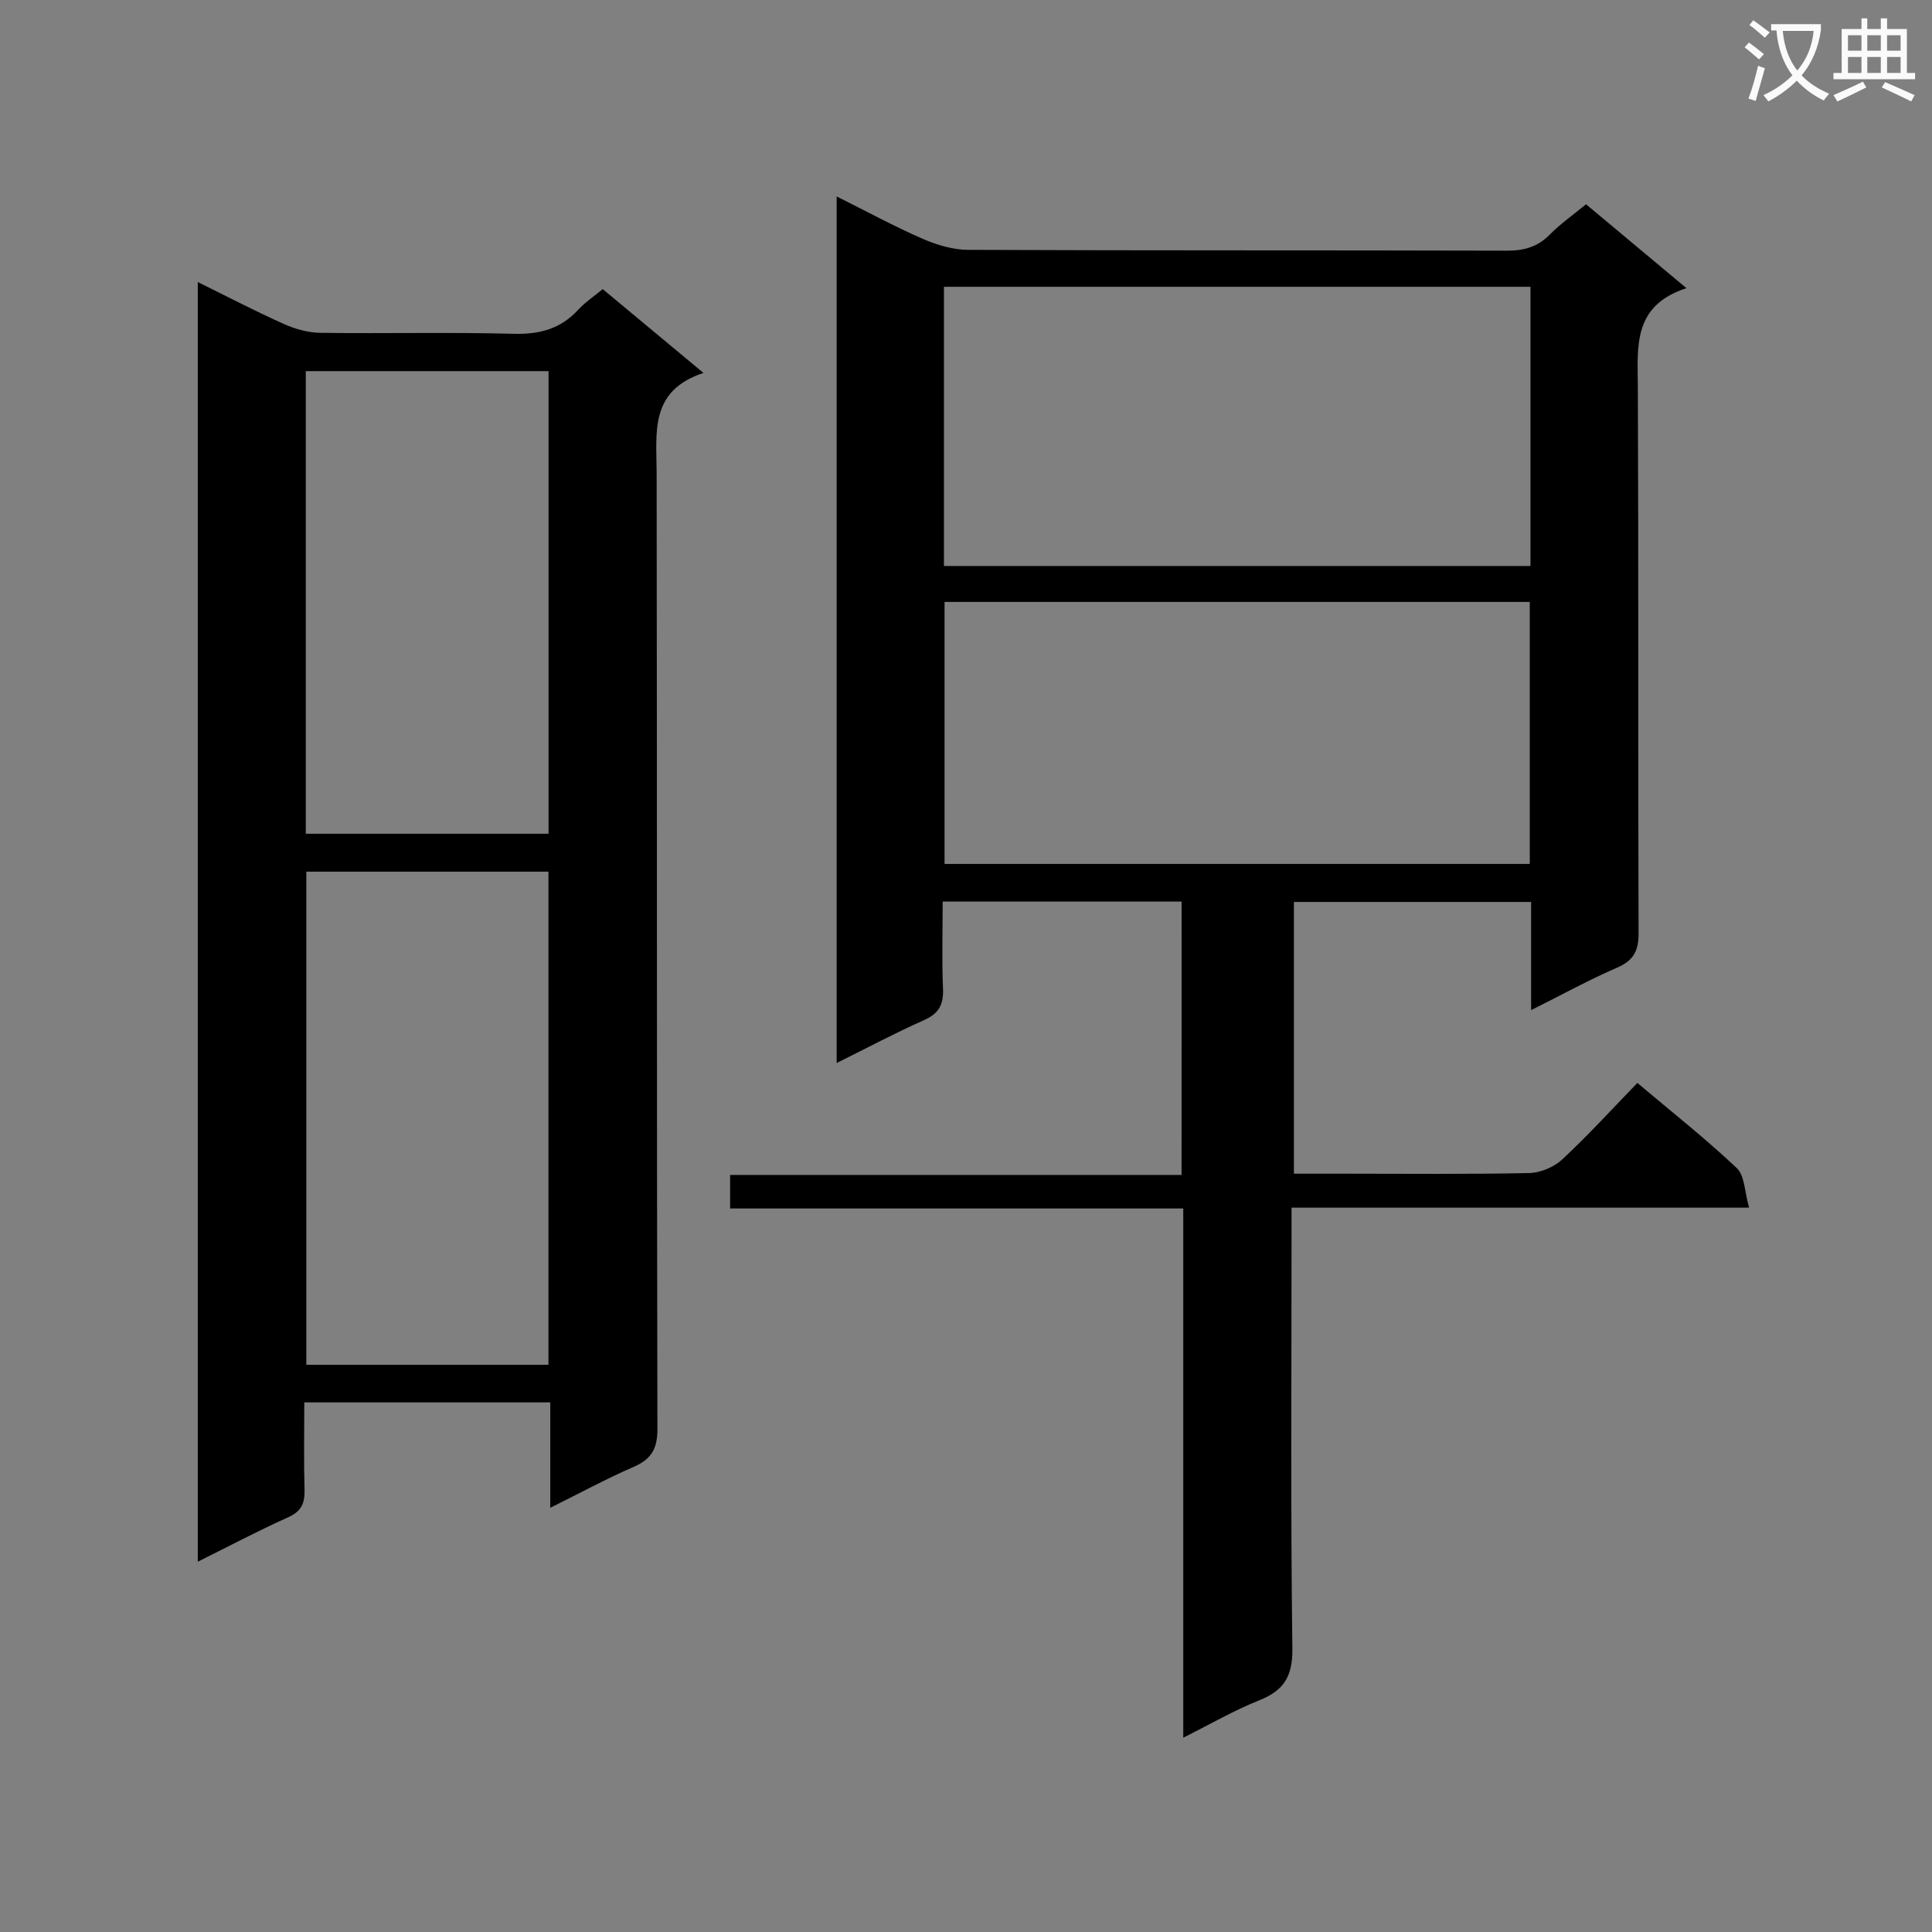
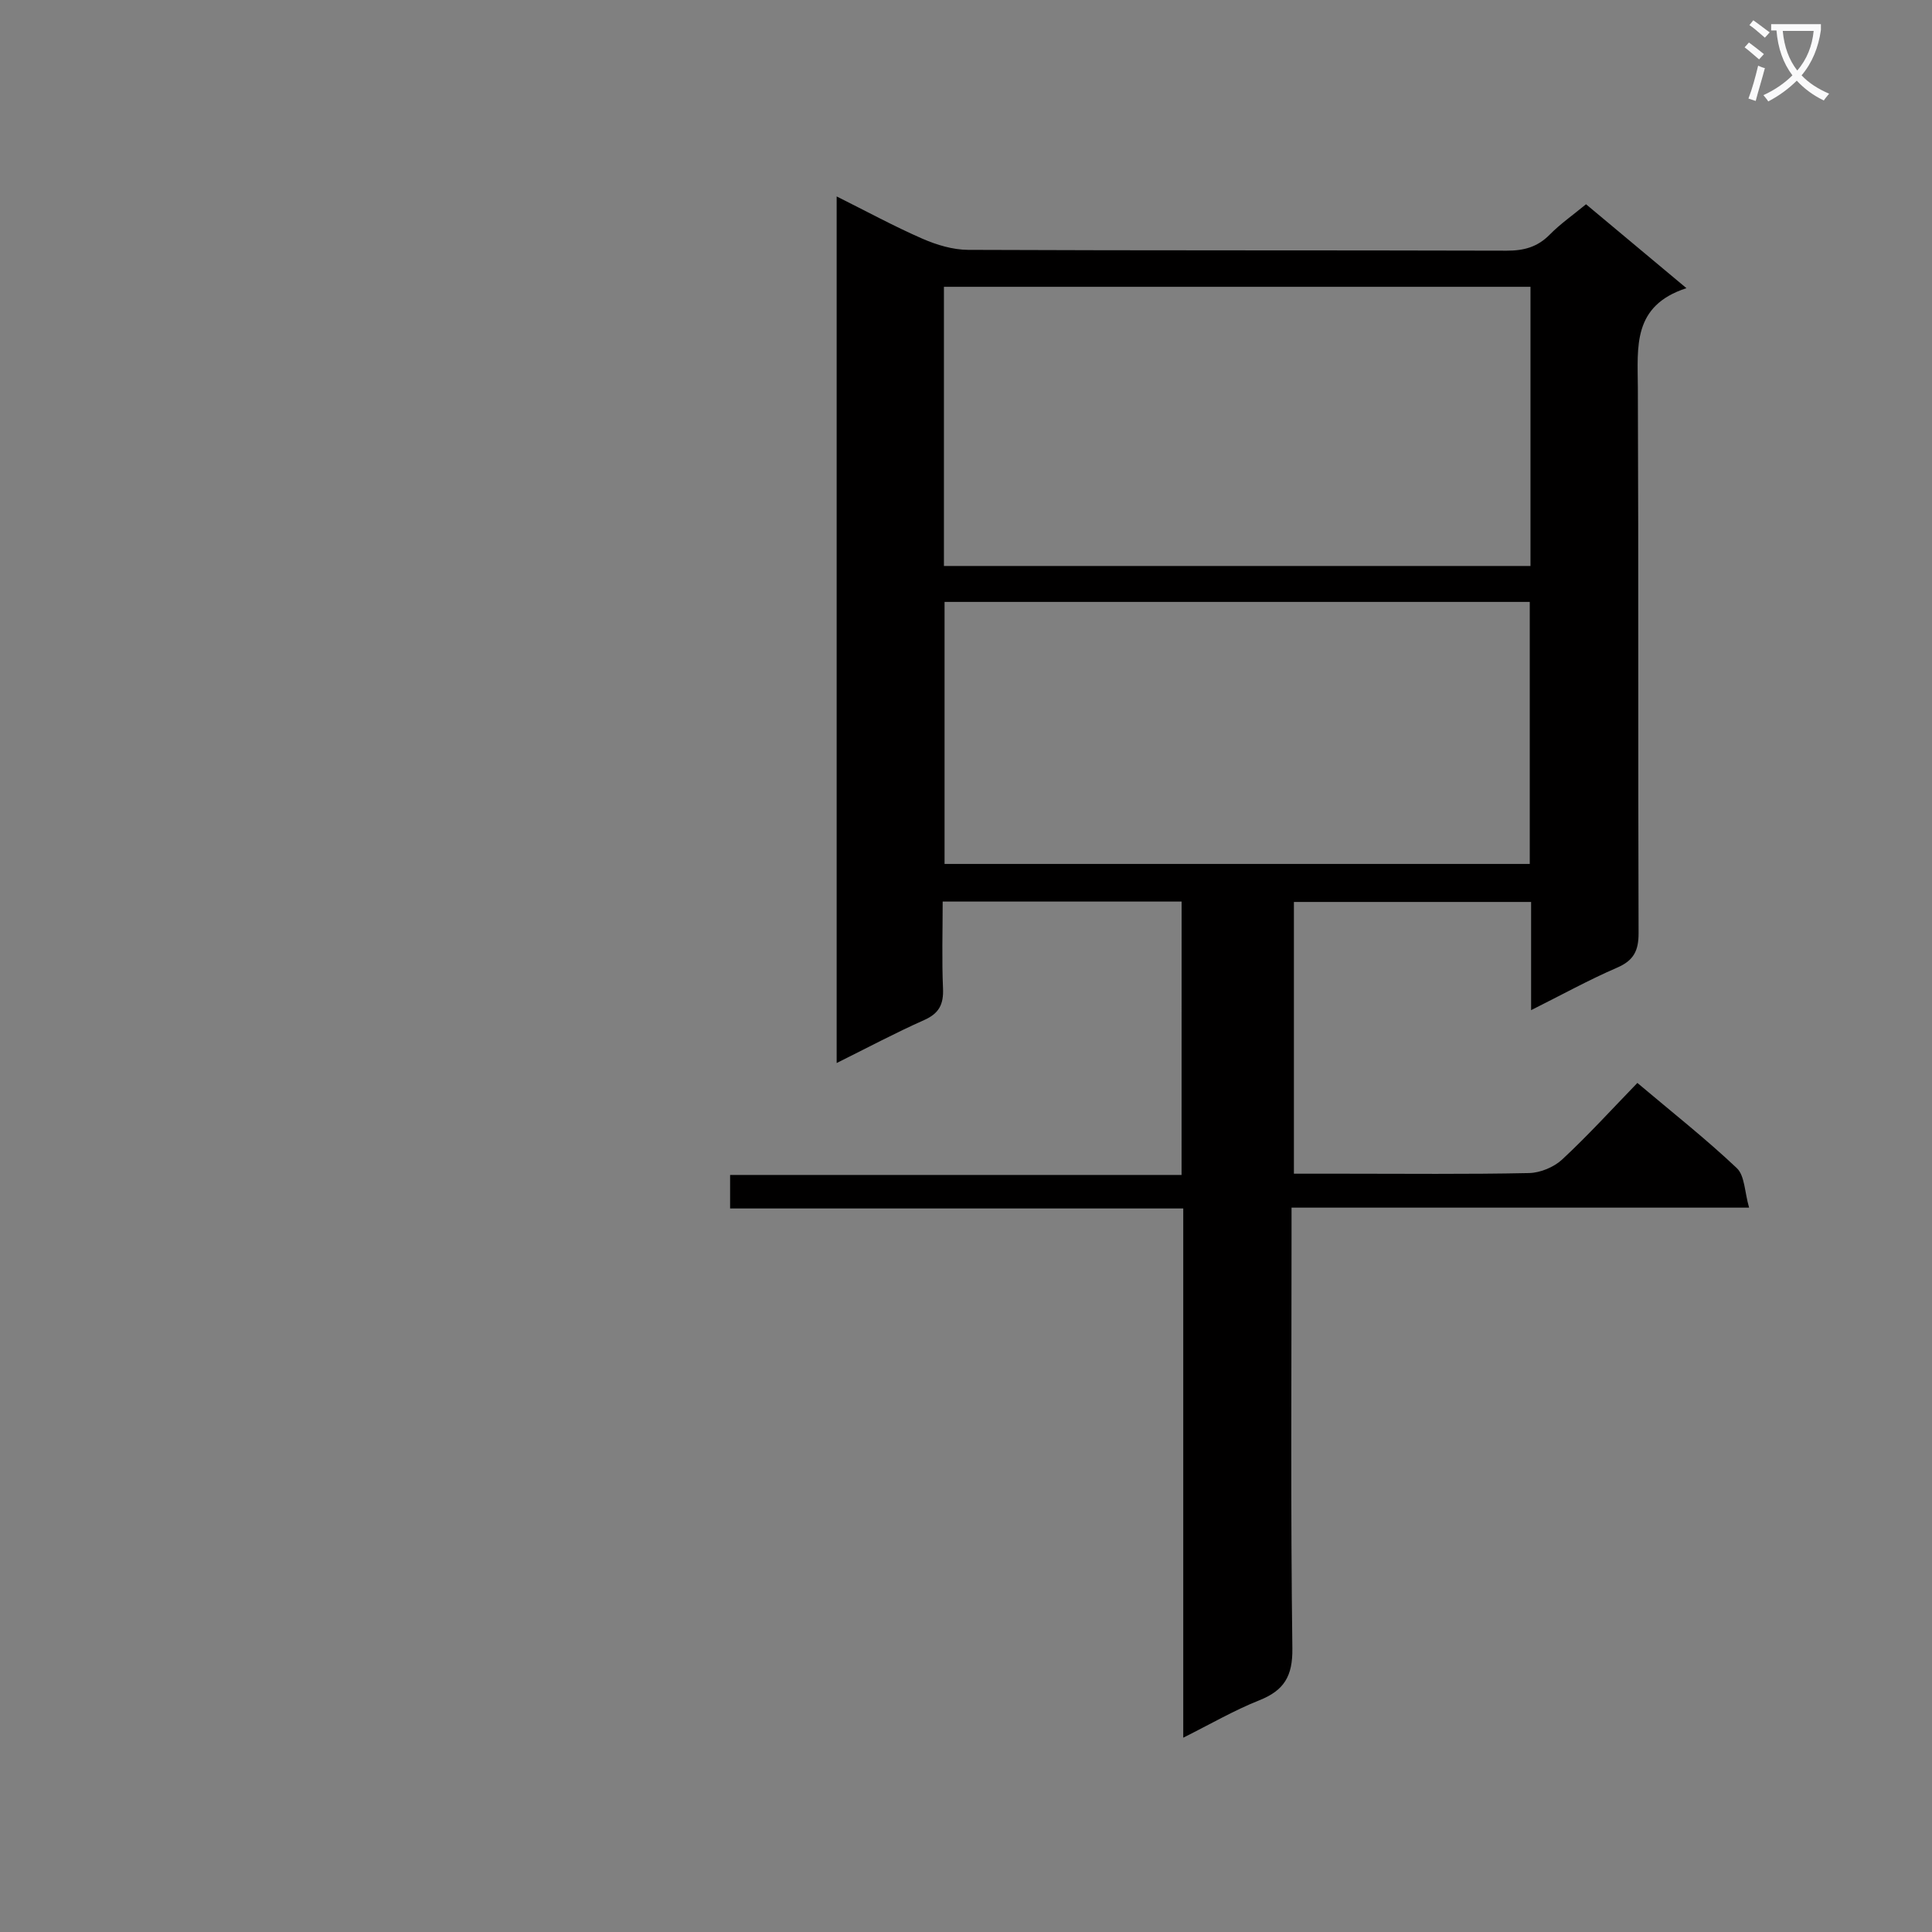
<svg xmlns="http://www.w3.org/2000/svg" enable-background="new 0 0 400 400" viewBox="0 0 400 400">
  <rect x="0" y="0" width="400" height="400" fill="#808080" stroke="none" />
  <path d="m362.1 8.8c1.1.8 2.1 1.6 3.1 2.4l-1 1.1c-1.3-1.1-2.3-2-3-2.5zm1.9 4.8c.5.2.9.4 1.4.5-.6 2.3-1.3 4.5-1.9 6.8l-1.5-.5c.8-2.1 1.4-4.3 2-6.8zm-1-9.4c1.3.9 2.4 1.8 3.4 2.5l-1 1.1c-1.4-1.2-2.4-2.1-3.2-2.6zm3.7 2.2v-1.4h10.3v1.2c-.5 3.6-1.8 6.8-4 9.4 1.5 1.6 3.4 2.8 5.7 3.8-.3.4-.7.8-1.1 1.4-2.3-1.1-4.1-2.5-5.6-4.1-1.6 1.6-3.6 3.1-5.9 4.3-.3-.5-.7-.9-1-1.3 2.4-1.1 4.4-2.5 6-4.1-1.9-2.5-3-5.6-3.3-9.3h-1.1zm8.8 0h-6.4c.3 3.3 1.3 6 3 8.2 2-2.3 3.1-5.1 3.4-8.2z" fill="#fafafb" />
-   <path d="m385.3 3.8h1.3v2.2h2.8v-2.2h1.3v2.2h4.1v9.1h1.7v1.3h-16.9v-1.3h1.7v-9.1h4.1v-2.2zm.4 13.1.7 1.2c-1.8.9-3.8 1.9-6 2.9-.2-.4-.5-.8-.8-1.3 2.3-1 4.3-1.9 6.1-2.8zm-3.1-6.4h2.8v-3.2h-2.8zm0 4.6h2.8v-3.3h-2.8zm4-4.6h2.8v-3.2h-2.8zm0 4.6h2.8v-3.3h-2.8zm3.7 1.9c2.1.9 4.1 1.8 6.1 2.7l-.7 1.3c-2.2-1.1-4.2-2-6.1-2.9zm3.2-9.7h-2.8v3.2h2.8zm-2.8 7.8h2.8v-3.3h-2.8z" fill="#fafafb" />
  <g fill="#010000">
    <path d="m244.64 186.66c-16.51 0-32.62 0-49.47 0 0 6.15-.19 12.08.07 17.99.14 3.27-.8 5.16-3.9 6.54-6.02 2.68-11.84 5.78-18.12 8.9 0-59.98 0-119.34 0-179.42 6.22 3.1 11.89 6.19 17.78 8.76 2.94 1.28 6.29 2.29 9.46 2.3 37.15.16 74.31.06 111.46.17 3.57.01 6.39-.74 8.93-3.32 2.19-2.23 4.8-4.04 7.52-6.29 6.73 5.62 13.31 11.12 20.79 17.37-11.21 3.64-10.1 12.14-10.06 20.56.16 37.65.02 75.31.15 112.96.01 3.67-1.01 5.68-4.46 7.17-5.88 2.54-11.5 5.65-17.79 8.79 0-7.85 0-14.96 0-22.4-16.43 0-32.53 0-49.11 0v56.26h10.19c12.83 0 25.66.14 38.49-.13 2.34-.05 5.15-1.22 6.86-2.81 5.34-4.96 10.27-10.38 15.57-15.85 7.3 6.16 14.22 11.61 20.59 17.64 1.65 1.56 1.6 4.92 2.54 8.18-32.07 0-63 0-94.73 0v6.27c0 28.32-.2 56.65.17 84.97.08 5.77-1.71 8.72-6.87 10.77-5.18 2.06-10.06 4.9-15.72 7.73 0-36.85 0-72.92 0-109.57-31.49 0-62.54 0-93.82 0 0-2.53 0-4.48 0-6.94h93.47c.01-19.07.01-37.63.01-56.6zm72.23-127.28c-40.72 0-80.95 0-121.44 0v57.8h121.44c0-19.4 0-38.38 0-57.8zm-.15 119.49c0-18.38 0-36.28 0-54.25-40.61 0-80.93 0-121.16 0v54.25z" />
-     <path d="m40.95 323.33c0-88.5 0-176.32 0-264.93 6.34 3.12 12.03 6.09 17.87 8.7 2.33 1.04 5.01 1.78 7.55 1.81 13.33.18 26.67-.16 39.99.2 5.36.14 9.69-1.01 13.34-4.97 1.43-1.56 3.25-2.76 5.09-4.28 6.72 5.59 13.33 11.09 20.85 17.35-11.22 3.71-9.71 12.34-9.69 20.68.1 65.99.01 131.97.16 197.96.01 4.14-1.27 6.27-4.96 7.87-5.6 2.43-10.98 5.36-17.22 8.45 0-7.56 0-14.56 0-21.82-17.22 0-33.79 0-50.93 0 0 6.1-.12 12.05.05 17.99.08 2.8-.57 4.54-3.38 5.79-6.18 2.77-12.17 5.96-18.72 9.2zm72.6-40.76c0-34.38 0-68.15 0-102.1-16.97 0-33.65 0-50.13 0v102.1zm.02-205.73c-16.94 0-33.63 0-50.26 0v95.78h50.26c0-32.06 0-63.8 0-95.78z" />
  </g>
</svg>